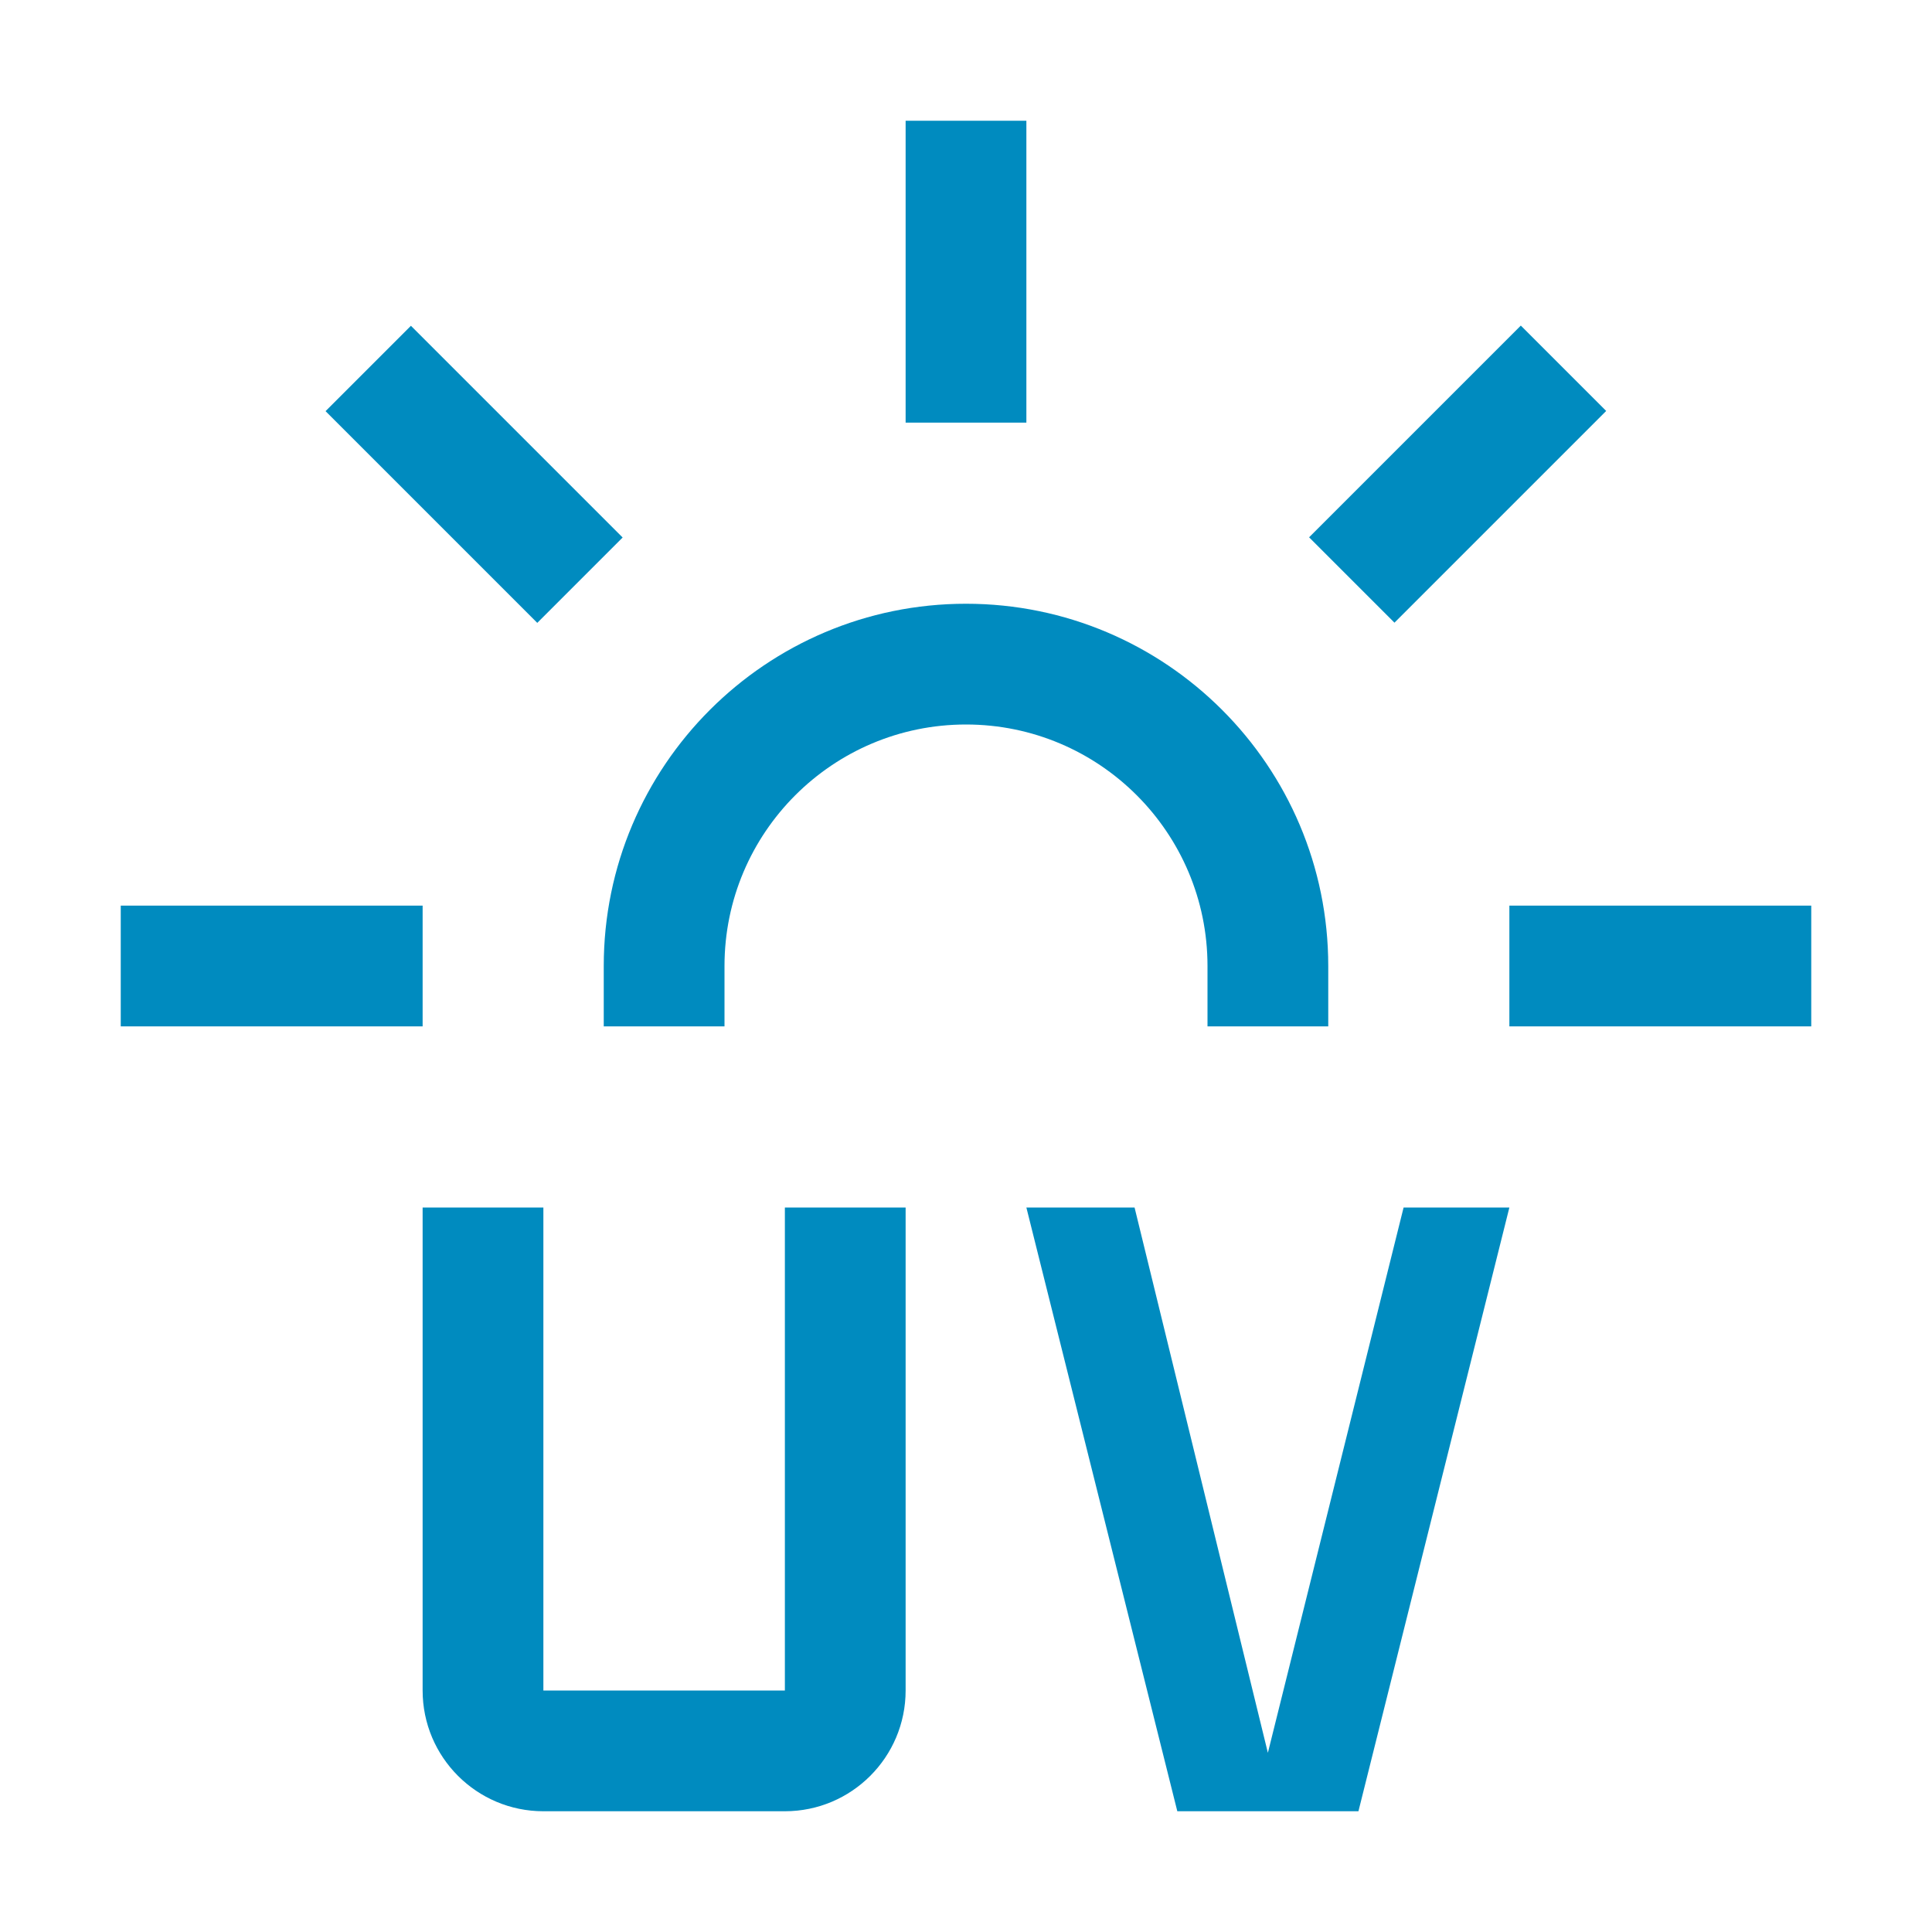
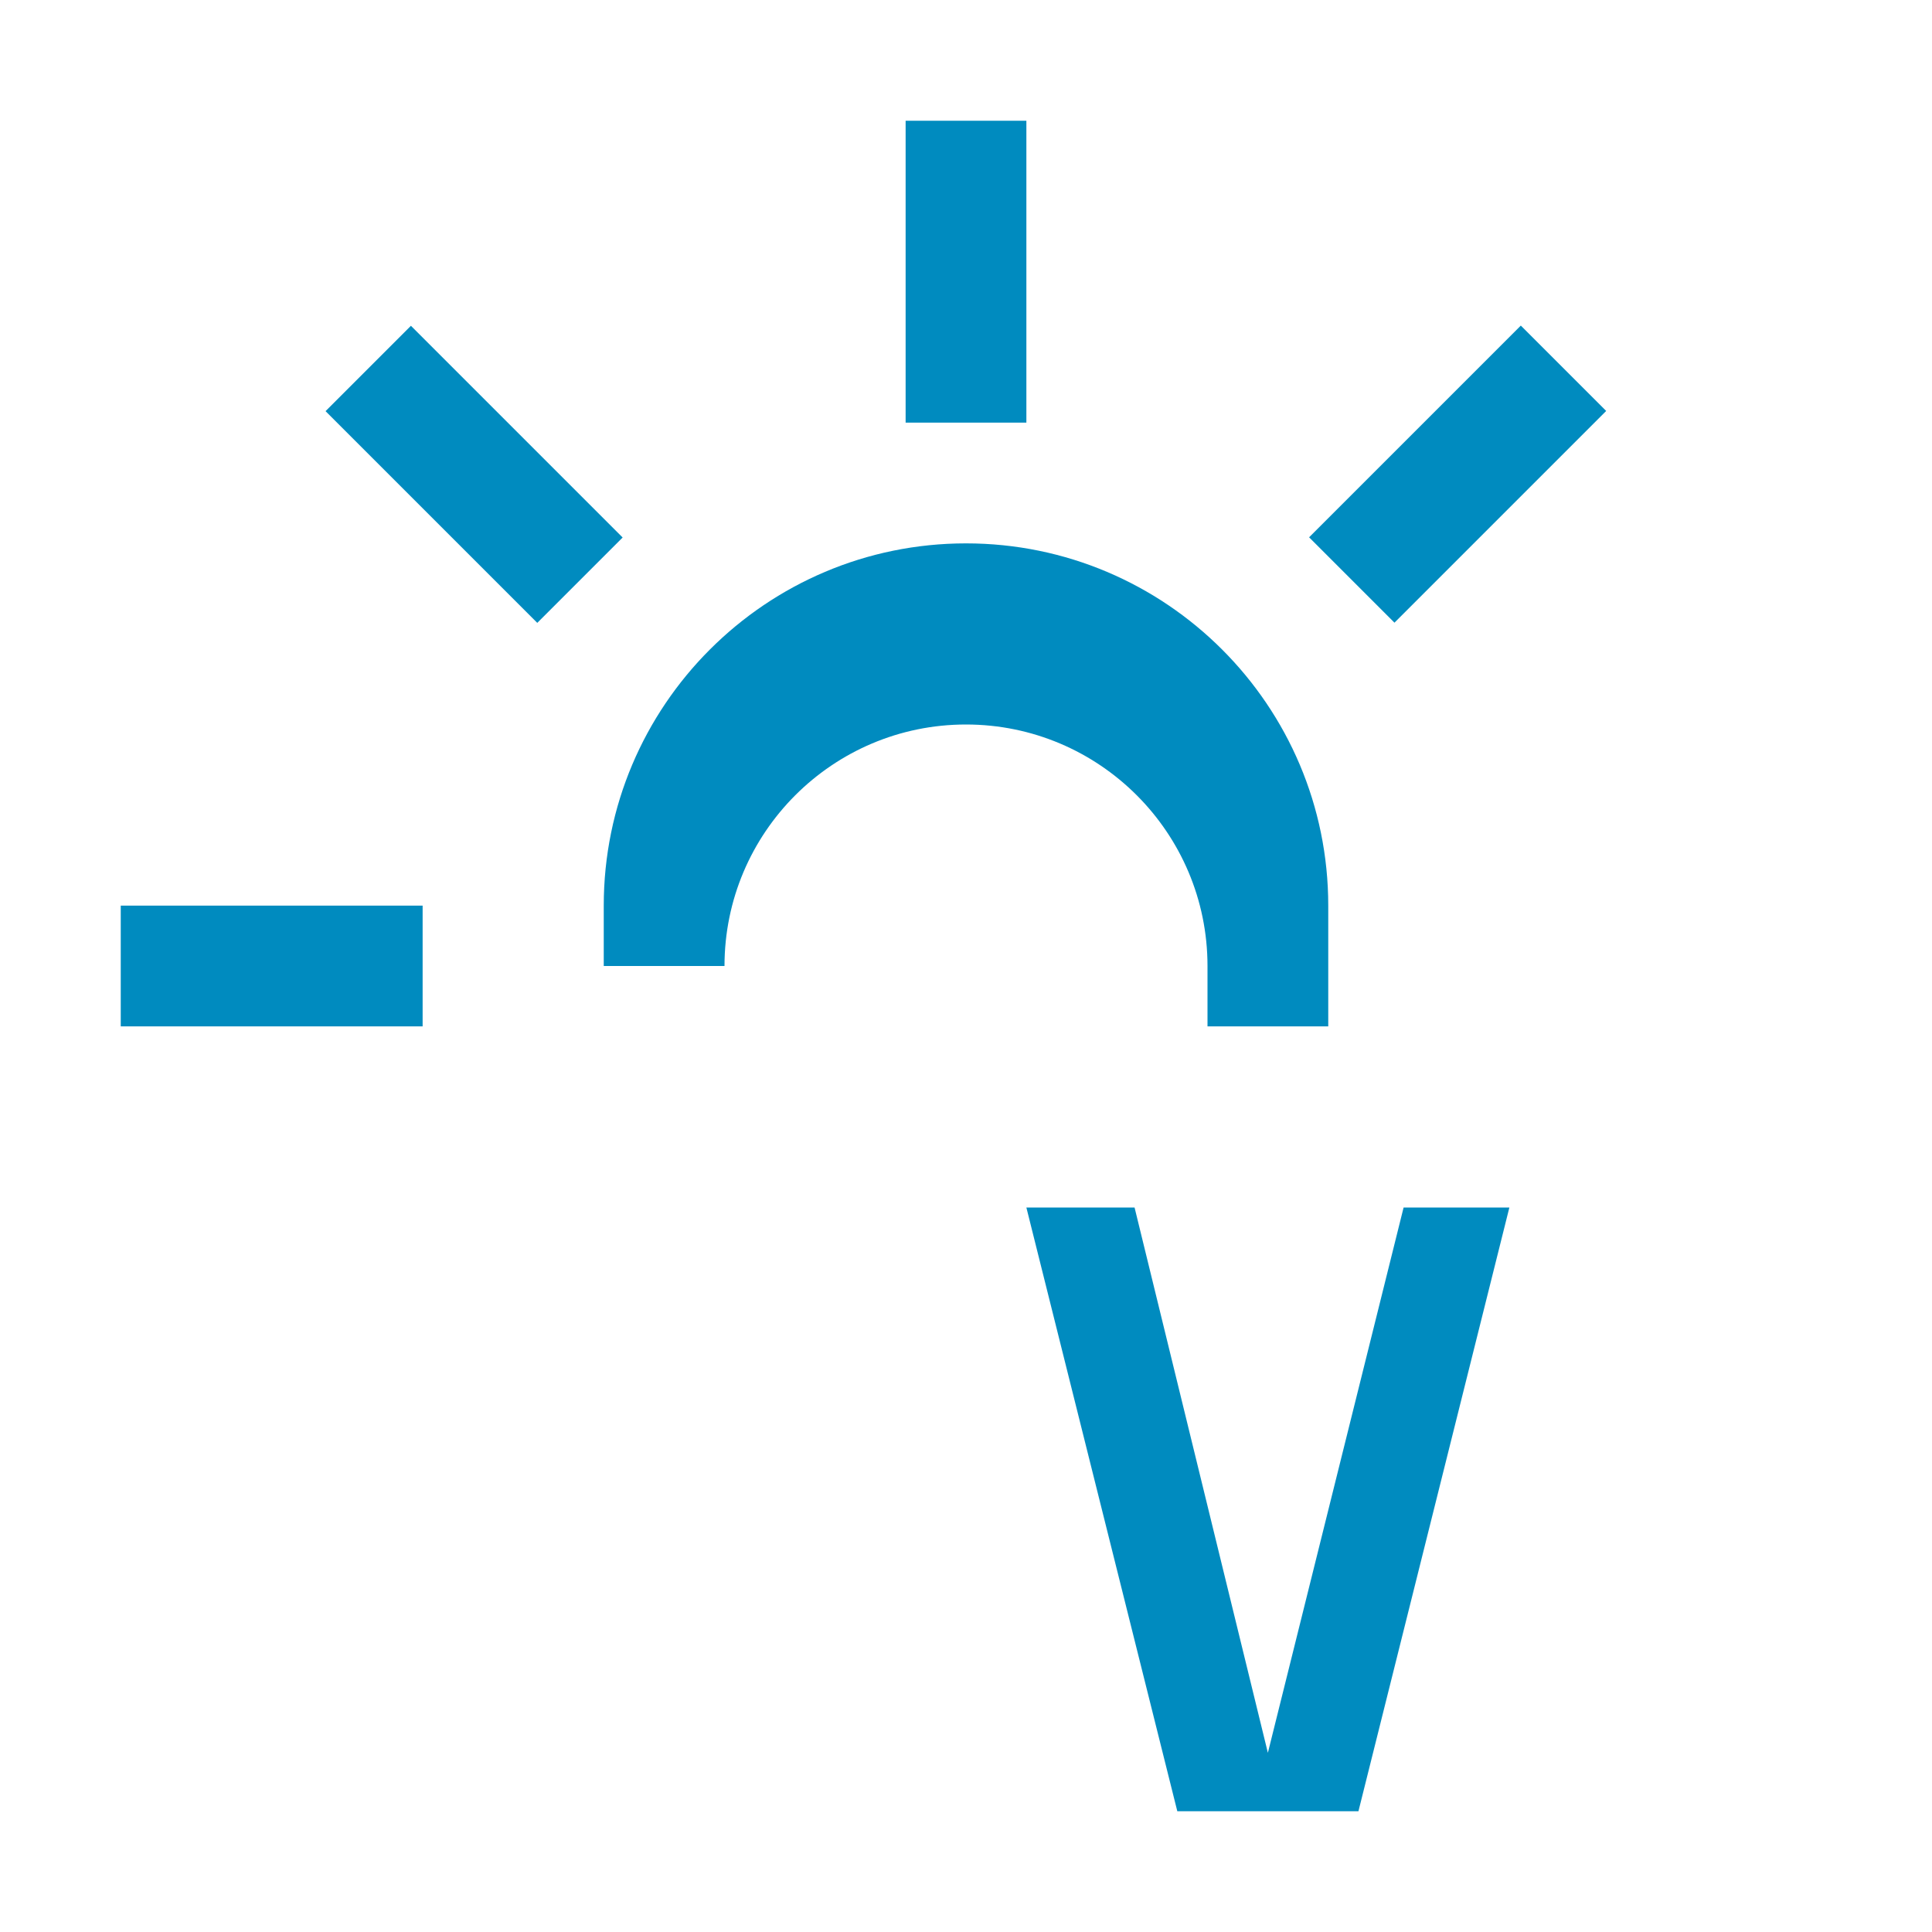
<svg xmlns="http://www.w3.org/2000/svg" version="1.1" id="Layer_1" x="0px" y="0px" viewBox="0 0 800 800" style="enable-background:new 0 0 800 800;" xml:space="preserve">
  <style type="text/css">
	.st0{fill:#008BBF;}
	.st1{fill:none;}
</style>
-   <path class="st0" d="M325,750H225c-27.6,0-50-22.4-50-50V500h50v200h100V500h50v200C375,727.6,352.6,750,325,750z" />
  <polygon class="st0" points="625,500 581.2,500 525,725.8 469.8,500 425,500 487.5,750 562.5,750 " />
  <rect x="375" y="50" class="st0" width="50" height="125" />
  <rect x="541.7" y="171.3" transform="matrix(0.707 -0.707 0.707 0.707 37.977 484.36)" class="st0" width="124" height="50" />
-   <rect x="625" y="375" class="st0" width="125" height="50" />
  <rect x="50" y="375" class="st0" width="125" height="50" />
  <rect x="171.3" y="134.4" transform="matrix(0.707 -0.707 0.707 0.707 -81.326 196.338)" class="st0" width="50" height="124" />
-   <path class="st0" d="M550,425h-50v-25c0-55.2-44.8-100-100-100s-100,44.8-100,100v25h-50v-25c0-82.8,67.2-150,150-150  s150,67.2,150,150V425z" />
+   <path class="st0" d="M550,425h-50v-25c0-55.2-44.8-100-100-100s-100,44.8-100,100h-50v-25c0-82.8,67.2-150,150-150  s150,67.2,150,150V425z" />
  <rect id="_Transparent_Rectangle_" class="st1" width="800" height="800" />
</svg>